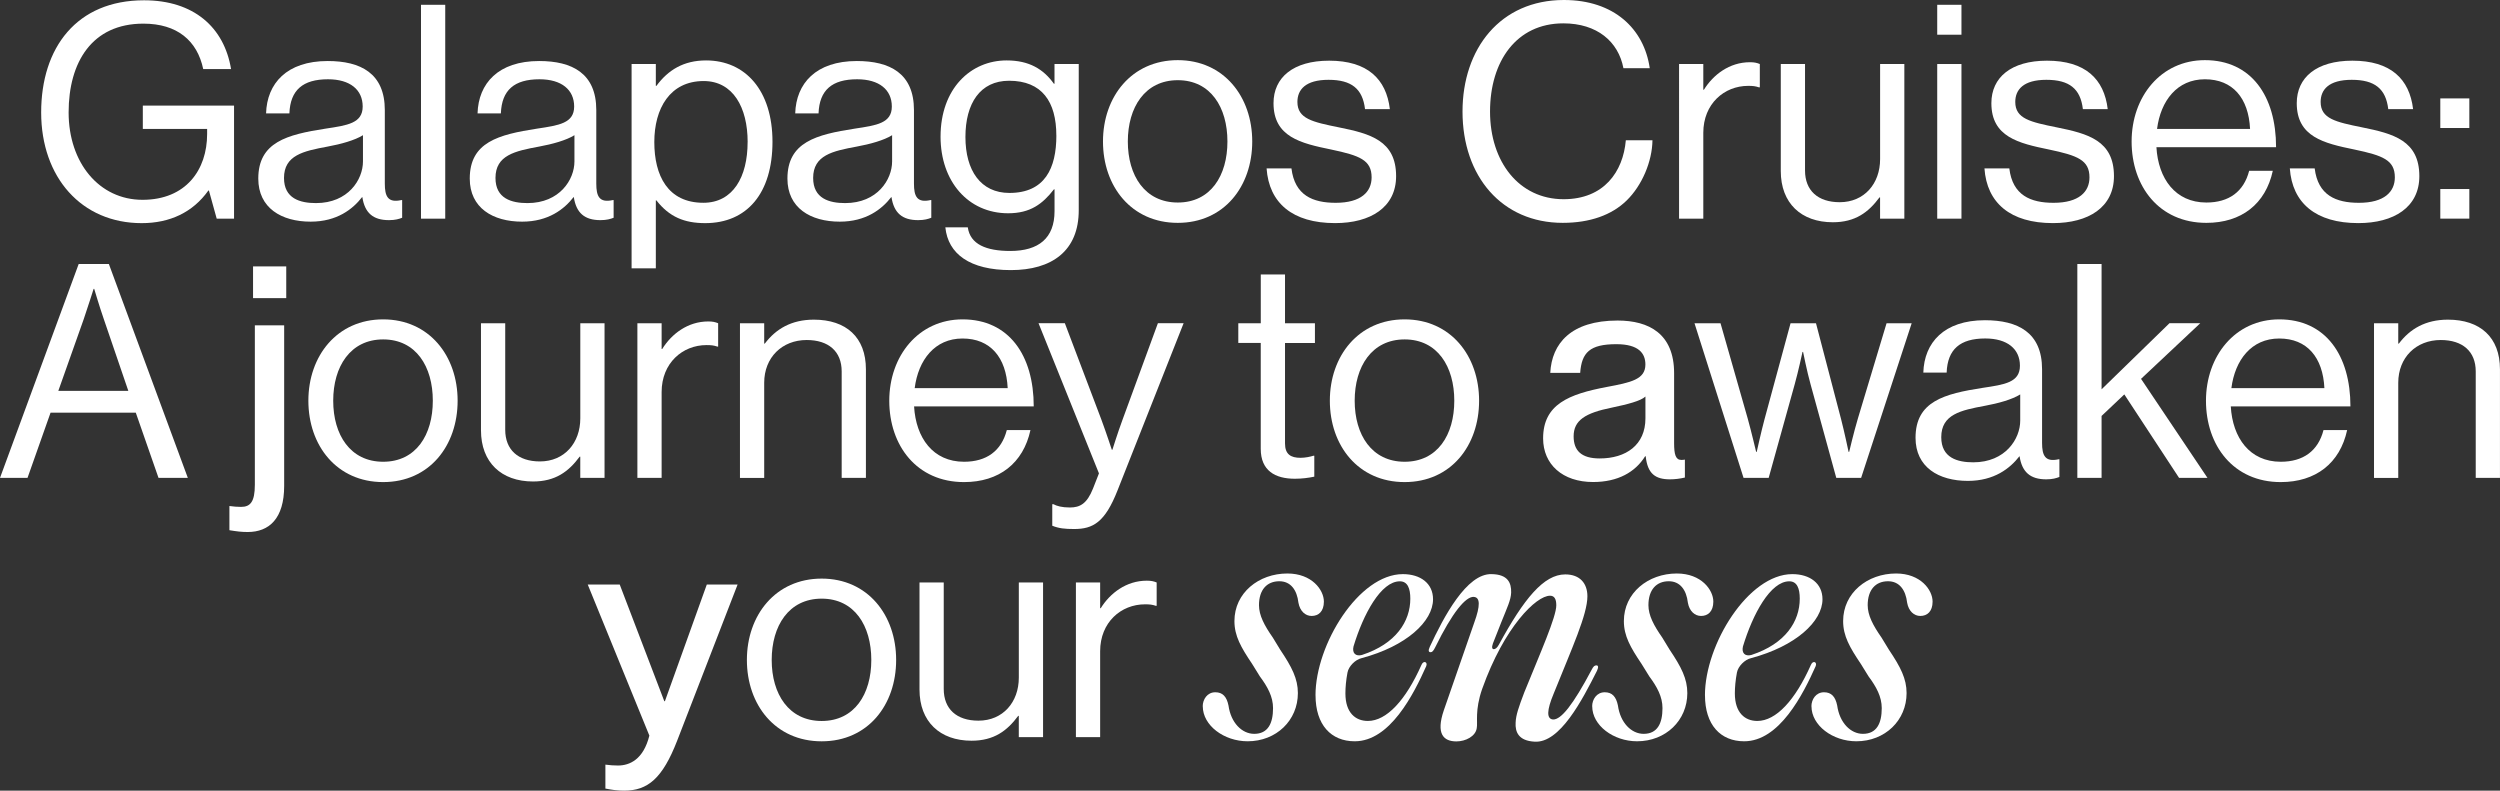
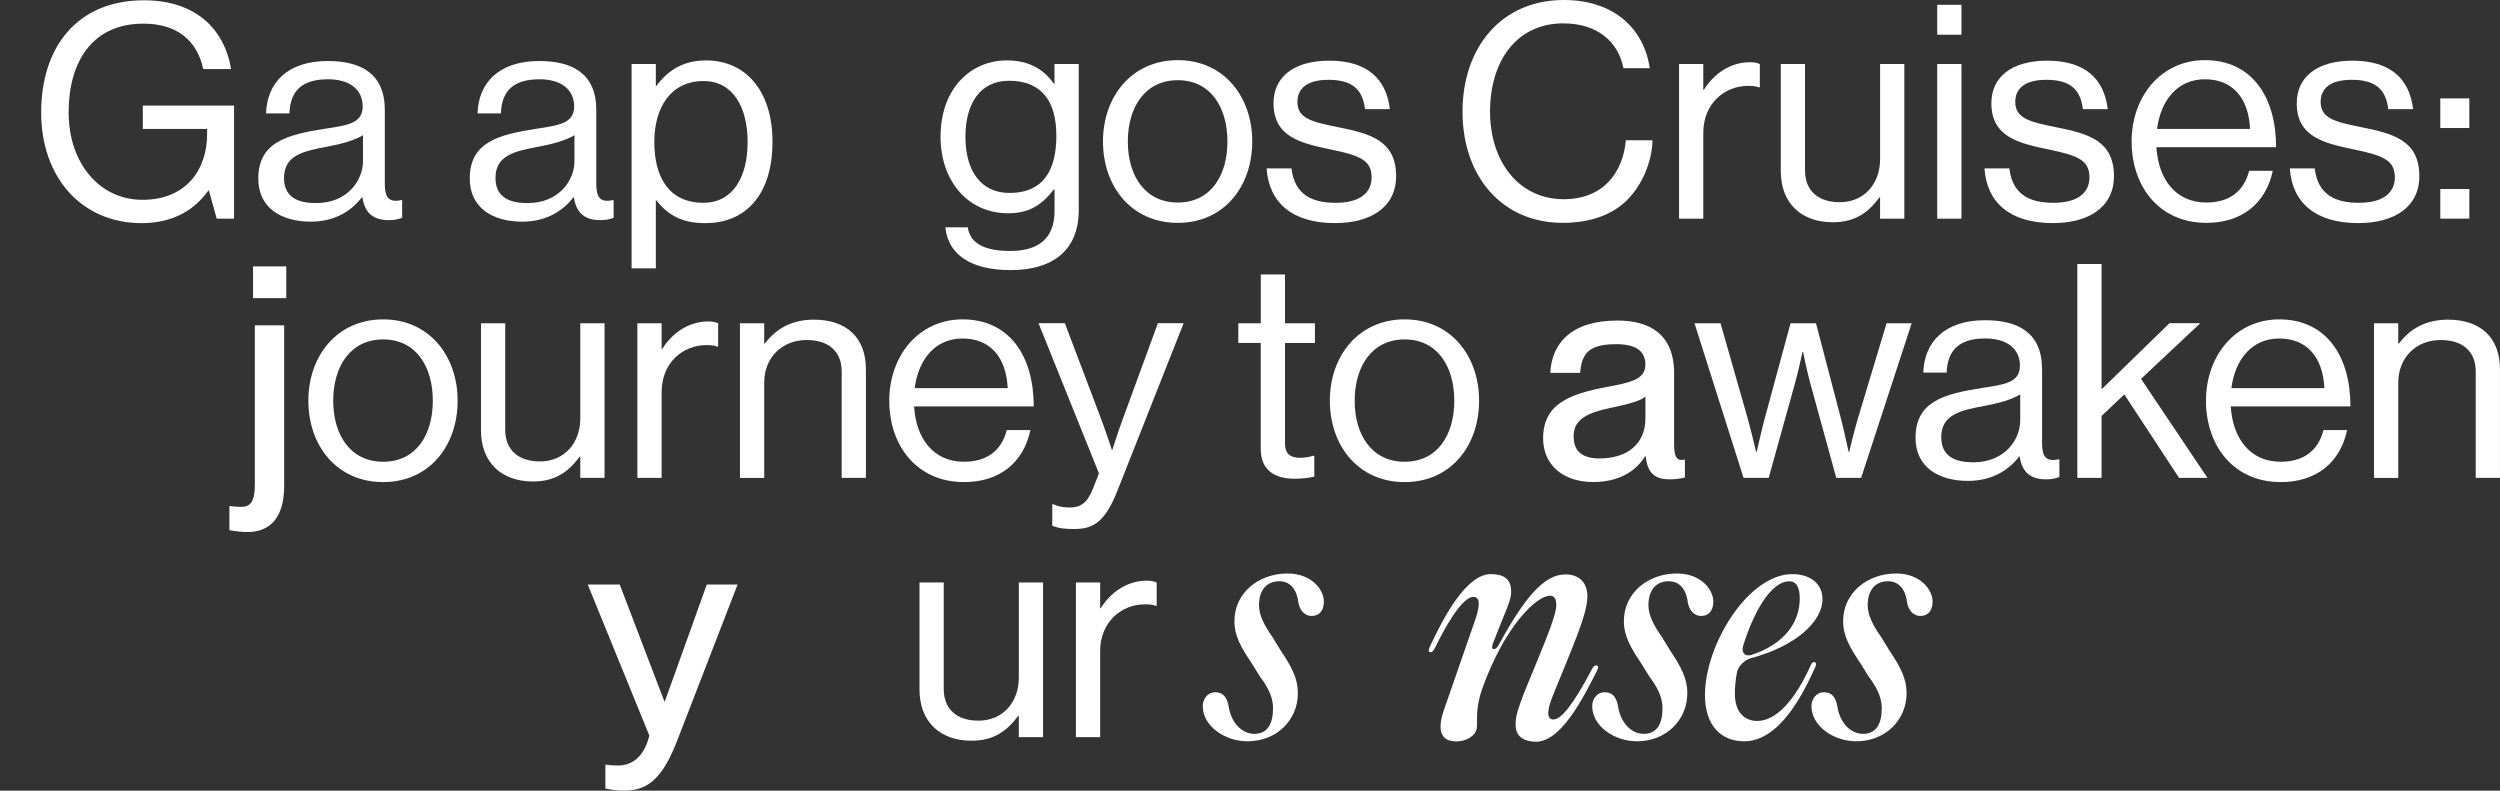
<svg xmlns="http://www.w3.org/2000/svg" id="Capa_1" version="1.1" viewBox="0 0 793.12 250.84">
  <rect x="0" y="0" width="793.12" height="250.84" fill="#333333" stroke="none" />
  <defs>
    <style>
      .st0 {
        fill: #fff;
      }
    </style>
  </defs>
  <path class="st0" d="M66.29,60.45h-.19c-4.93,6.93-12.24,10.34-21.16,10.34-19.07,0-31.88-14.52-31.88-35.11S24.34.09,45.69.09c15.75,0,25.43,8.54,27.61,21.83h-8.83c-1.9-9.02-8.26-14.42-18.98-14.42-16.32,0-23.72,12.24-23.72,28.18s9.68,27.71,23.44,27.71,20.5-9.49,20.5-20.88v-1.61h-20.4v-7.4h28.94v35.87h-5.5l-2.47-8.92Z" />
  <path class="st0" d="M114.96,62.54h-.09c-2.94,3.8-7.97,7.78-16.32,7.78-9.3,0-16.61-4.37-16.61-13.66,0-11.58,9.11-13.95,21.35-15.85,6.93-1.04,11.77-1.71,11.77-7.02s-3.99-8.64-11.01-8.64c-7.97,0-11.96,3.42-12.24,10.82h-7.4c.28-9.49,6.55-16.61,19.55-16.61,10.44,0,18.12,3.89,18.12,15.56v23.34c0,3.99.95,6.17,5.22,5.22h.28v5.6c-.95.38-2.18.76-4.18.76-5.03,0-7.69-2.28-8.45-7.31ZM115.15,51.24v-8.35c-2.56,1.61-7.02,2.85-11.2,3.61-7.69,1.42-13.85,2.75-13.85,9.96,0,6.55,5.12,7.97,10.15,7.97,10.25,0,14.9-7.5,14.9-13.19Z" />
-   <path class="st0" d="M133.56,1.52h7.69v67.85h-7.69V1.52Z" />
  <path class="st0" d="M182.05,62.54h-.09c-2.94,3.8-7.97,7.78-16.32,7.78-9.3,0-16.61-4.37-16.61-13.66,0-11.58,9.11-13.95,21.35-15.85,6.93-1.04,11.77-1.71,11.77-7.02s-3.99-8.64-11.01-8.64c-7.97,0-11.96,3.42-12.24,10.82h-7.4c.28-9.49,6.55-16.61,19.55-16.61,10.44,0,18.12,3.89,18.12,15.56v23.34c0,3.99.95,6.17,5.22,5.22h.28v5.6c-.95.38-2.18.76-4.18.76-5.03,0-7.69-2.28-8.45-7.31ZM182.24,51.24v-8.35c-2.56,1.61-7.02,2.85-11.2,3.61-7.69,1.42-13.85,2.75-13.85,9.96,0,6.55,5.12,7.97,10.15,7.97,10.25,0,14.9-7.5,14.9-13.19Z" />
  <path class="st0" d="M200.37,20.31h7.69v6.93h.19c3.7-5.03,8.64-8.07,15.75-8.07,12.43,0,21.07,9.49,21.07,25.81s-8.07,25.81-21.35,25.81c-6.64,0-11.39-1.99-15.47-7.21h-.19v21.54h-7.69V20.31ZM237.19,45.07c0-11.01-4.65-19.36-13.95-19.36-10.72,0-15.66,8.73-15.66,19.36s4.27,19.26,15.56,19.26c9.39,0,14.04-8.16,14.04-19.26Z" />
-   <path class="st0" d="M282.83,62.54h-.09c-2.94,3.8-7.97,7.78-16.32,7.78-9.3,0-16.61-4.37-16.61-13.66,0-11.58,9.11-13.95,21.35-15.85,6.93-1.04,11.77-1.71,11.77-7.02s-3.99-8.64-11.01-8.64c-7.97,0-11.96,3.42-12.24,10.82h-7.4c.28-9.49,6.55-16.61,19.55-16.61,10.44,0,18.12,3.89,18.12,15.56v23.34c0,3.99.95,6.17,5.22,5.22h.28v5.6c-.95.38-2.18.76-4.18.76-5.03,0-7.69-2.28-8.45-7.31ZM283.02,51.24v-8.35c-2.56,1.61-7.02,2.85-11.2,3.61-7.69,1.42-13.85,2.75-13.85,9.96,0,6.55,5.12,7.97,10.15,7.97,10.25,0,14.9-7.5,14.9-13.19Z" />
  <path class="st0" d="M299.91,72.12h7.12c.76,5.41,5.88,7.5,13.48,7.5,9.02,0,14.04-4.08,14.04-12.62v-6.93h-.19c-3.61,4.65-7.5,7.59-14.52,7.59-12.72,0-21.45-10.15-21.45-24.29,0-15.28,9.58-24.2,20.97-24.2,7.12,0,11.67,2.75,14.99,7.4h.19v-6.26h7.69v46.4c0,12.91-8.54,18.98-21.54,18.98s-19.93-5.12-20.78-13.57ZM335.12,42.99c0-10.72-4.56-17.37-14.99-17.37-9.21,0-13.85,7.21-13.85,17.84s4.84,17.75,13.95,17.75c11.29,0,14.9-7.88,14.9-18.22Z" />
  <path class="st0" d="M349.92,44.89c0-14.23,9.11-25.81,23.72-25.81s23.63,11.58,23.63,25.81-8.92,25.81-23.63,25.81-23.72-11.58-23.72-25.81ZM389.4,44.89c0-10.82-5.31-19.45-15.75-19.45s-15.85,8.64-15.85,19.45,5.41,19.36,15.85,19.36,15.75-8.54,15.75-19.36Z" />
  <path class="st0" d="M401.83,53.43h7.88c1.04,8.54,6.74,10.91,14.04,10.91,8.07,0,11.39-3.51,11.39-8.07,0-5.5-3.8-6.93-12.81-8.83-9.68-1.99-18.31-3.99-18.31-14.71,0-8.16,6.26-13.48,17.65-13.48,12.15,0,18.12,5.79,19.26,15.37h-7.88c-.76-6.45-4.27-9.3-11.58-9.3s-9.87,3.13-9.87,7.02c0,5.31,4.74,6.36,13.19,8.07,9.87,1.99,18.12,4.18,18.12,15.47,0,9.87-8.07,14.9-19.36,14.9-13.48,0-20.97-6.36-21.73-17.37Z" />
  <path class="st0" d="M463.98,35.4c0-19.93,11.96-35.4,32.17-35.4,15.85,0,25.43,9.11,27.23,21.64h-8.35c-1.61-8.45-8.35-14.23-19.07-14.23-14.9,0-23.25,12.05-23.25,27.99s9.21,27.8,23.34,27.8c12.81,0,18.88-8.73,19.74-18.69h8.45c-.09,6.74-3.32,14.33-8.16,19.07-4.74,4.65-11.67,7.12-20.31,7.12-19.26,0-31.79-14.71-31.79-35.3Z" />
  <path class="st0" d="M540.37,28.47h.19c2.94-4.74,8.07-8.73,14.61-8.73,1.42,0,2.18.19,3.13.57v7.4h-.28c-1.14-.38-1.9-.47-3.42-.47-7.59,0-14.23,5.69-14.23,14.9v27.23h-7.69V20.31h7.69v8.16Z" />
  <path class="st0" d="M596.45,69.37v-6.74h-.19c-3.51,4.74-7.69,7.88-14.8,7.88-10.06,0-16.51-6.07-16.51-16.23V20.31h7.69v33.78c0,6.36,4.08,10.06,11.01,10.06,7.78,0,12.81-5.88,12.81-13.66v-30.18h7.69v49.06h-7.69Z" />
  <path class="st0" d="M614.58,1.52h7.69v9.49h-7.69V1.52ZM614.58,20.31h7.69v49.06h-7.69V20.31Z" />
  <path class="st0" d="M629.57,53.43h7.88c1.04,8.54,6.74,10.91,14.04,10.91,8.07,0,11.39-3.51,11.39-8.07,0-5.5-3.8-6.93-12.81-8.83-9.68-1.99-18.31-3.99-18.31-14.71,0-8.16,6.26-13.48,17.65-13.48,12.15,0,18.12,5.79,19.26,15.37h-7.88c-.76-6.45-4.27-9.3-11.58-9.3s-9.87,3.13-9.87,7.02c0,5.31,4.74,6.36,13.19,8.07,9.87,1.99,18.12,4.18,18.12,15.47,0,9.87-8.07,14.9-19.36,14.9-13.48,0-20.97-6.36-21.73-17.37Z" />
  <path class="st0" d="M676.25,44.89c0-14.23,9.3-25.81,23.25-25.81,14.71,0,22.58,11.39,22.58,27.61h-37.96c.57,9.96,5.98,17.56,15.85,17.56,7.12,0,11.86-3.42,13.57-10.06h7.5c-2.28,10.53-9.96,16.51-21.07,16.51-14.99,0-23.72-11.58-23.72-25.81ZM684.32,40.9h29.51c-.47-9.77-5.5-15.75-14.33-15.75s-14.04,6.83-15.18,15.75Z" />
  <path class="st0" d="M726.45,53.43h7.88c1.04,8.54,6.74,10.91,14.04,10.91,8.07,0,11.39-3.51,11.39-8.07,0-5.5-3.8-6.93-12.81-8.83-9.68-1.99-18.31-3.99-18.31-14.71,0-8.16,6.26-13.48,17.65-13.48,12.15,0,18.12,5.79,19.26,15.37h-7.88c-.76-6.45-4.27-9.3-11.58-9.3s-9.87,3.13-9.87,7.02c0,5.31,4.74,6.36,13.19,8.07,9.87,1.99,18.12,4.18,18.12,15.47,0,9.87-8.07,14.9-19.36,14.9-13.48,0-20.97-6.36-21.73-17.37Z" />
  <path class="st0" d="M774.18,31.22h9.21v9.39h-9.21v-9.39ZM774.18,59.97h9.21v9.39h-9.21v-9.39Z" />
-   <path class="st0" d="M24.96,83.76h9.58l25.05,67.85h-9.3l-7.21-20.69h-27.04l-7.31,20.69H0l24.96-67.85ZM18.5,124h22.21l-7.78-22.77c-1.33-3.8-3.04-9.58-3.04-9.58h-.19s-1.8,5.69-3.13,9.58l-8.07,22.77Z" />
  <path class="st0" d="M72.78,168.22v-7.69c1.52.19,2.28.28,3.7.28,2.94,0,4.37-1.61,4.37-7.02v-50.58h9.3v50.96c0,10.34-4.75,14.61-11.58,14.61-1.99,0-3.42-.19-5.79-.57ZM80.28,94.58v-10.06h10.53v10.06h-10.53Z" />
  <path class="st0" d="M97.83,127.13c0-14.23,9.11-25.81,23.72-25.81s23.63,11.58,23.63,25.81-8.92,25.81-23.63,25.81-23.72-11.58-23.72-25.81ZM137.31,127.13c0-10.82-5.31-19.45-15.75-19.45s-15.85,8.64-15.85,19.45,5.41,19.36,15.85,19.36,15.75-8.54,15.75-19.36Z" />
  <path class="st0" d="M184.09,151.61v-6.74h-.19c-3.51,4.74-7.69,7.88-14.8,7.88-10.06,0-16.51-6.07-16.51-16.23v-33.97h7.69v33.78c0,6.36,4.08,10.06,11.01,10.06,7.78,0,12.81-5.88,12.81-13.66v-30.18h7.69v49.06h-7.69Z" />
  <path class="st0" d="M209.9,110.71h.19c2.94-4.74,8.07-8.73,14.61-8.73,1.42,0,2.18.19,3.13.57v7.4h-.28c-1.14-.38-1.9-.47-3.42-.47-7.59,0-14.23,5.69-14.23,14.9v27.23h-7.69v-49.06h7.69v8.16Z" />
  <path class="st0" d="M242.45,109h.19c3.51-4.65,8.45-7.59,15.56-7.59,10.25,0,16.51,5.6,16.51,15.75v34.45h-7.69v-33.78c0-6.36-4.18-9.96-11.1-9.96-7.78,0-13.48,5.5-13.48,13.57v30.18h-7.69v-49.06h7.69v6.45Z" />
  <path class="st0" d="M282.12,127.13c0-14.23,9.3-25.81,23.25-25.81,14.71,0,22.58,11.39,22.58,27.61h-37.96c.57,9.96,5.98,17.56,15.85,17.56,7.12,0,11.86-3.42,13.57-10.06h7.5c-2.28,10.53-9.96,16.51-21.07,16.51-14.99,0-23.72-11.58-23.72-25.81ZM290.18,123.14h29.51c-.47-9.77-5.5-15.75-14.33-15.75s-14.04,6.83-15.18,15.75Z" />
  <path class="st0" d="M333.83,166.79v-6.83h.38c1.04.57,2.66,1.04,5.22,1.04,3.23,0,5.41-1.23,7.31-5.98l1.9-4.84-19.17-47.64h8.35l11.58,30.56c1.52,4.08,3.32,9.58,3.32,9.58h.19s1.71-5.5,3.23-9.58l11.2-30.56h8.16l-20.97,53.05c-3.99,10.15-7.78,12.24-13.76,12.24-2.94,0-4.84-.19-6.93-1.04Z" />
  <path class="st0" d="M392.86,102.55h7.12v-15.47h7.69v15.47h9.49v6.26h-9.49v31.88c0,3.42,1.8,4.55,4.93,4.55,1.52,0,3.23-.38,4.08-.66h.28v6.64c-1.8.38-3.89.66-6.17.66-6.26,0-10.82-2.56-10.82-9.49v-33.59h-7.12v-6.26Z" />
  <path class="st0" d="M421.89,127.13c0-14.23,9.11-25.81,23.72-25.81s23.63,11.58,23.63,25.81-8.92,25.81-23.63,25.81-23.72-11.58-23.72-25.81ZM461.37,127.13c0-10.82-5.31-19.45-15.75-19.45s-15.85,8.64-15.85,19.45,5.41,19.36,15.85,19.36,15.75-8.54,15.75-19.36Z" />
  <path class="st0" d="M489.55,139.08c0-10.82,8.16-14.04,20.21-16.32,7.59-1.42,12.24-2.37,12.24-7.12,0-3.51-2.09-6.45-9.21-6.45-8.45,0-11.01,2.66-11.48,9.11h-9.49c.47-9.3,6.55-16.61,21.35-16.61,9.96,0,17.94,4.18,17.94,16.7v22.21c0,3.51.47,5.31,2.28,5.31.28,0,.57,0,1.14-.1v5.69c-1.61.38-3.23.57-4.74.57-4.65,0-7.12-1.8-7.69-7.31h-.19c-3.13,5.03-8.64,8.16-16.51,8.16-9.68,0-15.85-5.6-15.85-13.85ZM522.01,132.73v-6.93c-1.52,1.42-5.69,2.47-10.63,3.51-8.54,1.71-12.15,4.08-12.15,9.11,0,4.55,2.47,7.02,8.26,7.02,8.35,0,14.52-4.27,14.52-12.72Z" />
  <path class="st0" d="M537.57,102.55h8.26l8.64,30.27c1.14,4.08,2.66,10.53,2.66,10.53h.19s1.42-6.45,2.47-10.34l8.26-30.46h8.07l7.97,30.46c1.04,3.99,2.37,10.34,2.37,10.34h.19s1.52-6.45,2.75-10.53l9.11-30.27h7.97l-16.04,49.06h-7.88l-8.16-29.7c-1.14-4.08-2.37-10.25-2.37-10.25h-.19s-1.33,6.17-2.47,10.25l-8.26,29.7h-7.97l-15.56-49.06Z" />
  <path class="st0" d="M640.72,144.78h-.09c-2.94,3.8-7.97,7.78-16.32,7.78-9.3,0-16.61-4.37-16.61-13.67,0-11.58,9.11-13.95,21.35-15.85,6.93-1.04,11.77-1.71,11.77-7.02s-3.99-8.64-11.01-8.64c-7.97,0-11.96,3.42-12.24,10.82h-7.4c.28-9.49,6.55-16.61,19.55-16.61,10.44,0,18.12,3.89,18.12,15.56v23.34c0,3.99.95,6.17,5.22,5.22h.28v5.6c-.95.38-2.18.76-4.18.76-5.03,0-7.69-2.28-8.45-7.31ZM640.91,133.48v-8.35c-2.56,1.61-7.02,2.85-11.2,3.61-7.69,1.42-13.85,2.75-13.85,9.96,0,6.55,5.12,7.97,10.15,7.97,10.25,0,14.9-7.5,14.9-13.19Z" />
  <path class="st0" d="M673.93,125.13l-7.21,6.83v19.64h-7.69v-67.85h7.69v39.76l21.54-20.97h9.77l-18.79,17.65,21.07,31.41h-9.01l-17.37-26.48Z" />
  <path class="st0" d="M699.84,127.13c0-14.23,9.3-25.81,23.25-25.81,14.71,0,22.58,11.39,22.58,27.61h-37.96c.57,9.96,5.98,17.56,15.85,17.56,7.12,0,11.86-3.42,13.57-10.06h7.5c-2.28,10.53-9.96,16.51-21.07,16.51-14.99,0-23.72-11.58-23.72-25.81ZM707.9,123.14h29.51c-.47-9.77-5.5-15.75-14.33-15.75s-14.04,6.83-15.18,15.75Z" />
  <path class="st0" d="M760.85,109h.19c3.51-4.65,8.45-7.59,15.56-7.59,10.25,0,16.51,5.6,16.51,15.75v34.45h-7.69v-33.78c0-6.36-4.18-9.96-11.1-9.96-7.78,0-13.48,5.5-13.48,13.57v30.18h-7.69v-49.06h7.69v6.45Z" />
  <path class="st0" d="M192.06,250.17v-7.59c1.61.19,2.47.28,3.99.28,3.7,0,8.07-1.9,9.96-9.49l-19.55-47.92h10.15l14.14,37.01h.19l13.29-37.01h9.77l-19.17,49.53c-4.65,11.96-9.3,15.85-16.8,15.85-2.09,0-3.51-.19-5.98-.66Z" />
-   <path class="st0" d="M236.95,209.37c0-14.23,9.11-25.81,23.72-25.81s23.63,11.58,23.63,25.81-8.92,25.81-23.63,25.81-23.72-11.58-23.72-25.81ZM276.42,209.37c0-10.82-5.31-19.45-15.75-19.45s-15.85,8.64-15.85,19.45,5.41,19.36,15.85,19.36,15.75-8.54,15.75-19.36Z" />
  <path class="st0" d="M323.21,233.85v-6.74h-.19c-3.51,4.74-7.69,7.88-14.8,7.88-10.06,0-16.51-6.07-16.51-16.23v-33.97h7.69v33.78c0,6.36,4.08,10.06,11.01,10.06,7.78,0,12.81-5.88,12.81-13.66v-30.18h7.69v49.06h-7.69Z" />
  <path class="st0" d="M349.02,192.95h.19c2.94-4.74,8.07-8.73,14.61-8.73,1.42,0,2.18.19,3.13.57v7.4h-.28c-1.14-.38-1.9-.47-3.42-.47-7.59,0-14.23,5.69-14.23,14.9v27.23h-7.69v-49.06h7.69v8.16Z" />
  <path class="st0" d="M381.56,224.08c0-2.18,1.42-4.46,3.99-4.46,2.37,0,3.61,1.42,4.18,4.18.76,5.5,4.27,9.01,8.16,9.01,4.37,0,5.98-3.32,5.98-8.16,0-3.61-1.71-6.74-4.18-10.06l-2.47-3.99c-3.51-5.22-5.6-8.83-5.6-13.57,0-8.92,7.69-15.09,16.8-15.09,7.78,0,11.58,5.22,11.58,8.92,0,3.13-1.71,4.55-3.89,4.55-1.99,0-3.7-1.52-4.18-4.18-.47-4.08-2.47-6.83-6.07-6.83-3.89,0-6.45,2.66-6.45,7.59,0,3.23,1.71,6.45,4.37,10.25l2.37,3.89c3.7,5.5,5.6,9.2,5.6,13.76,0,8.64-6.83,15.28-15.94,15.28-7.5,0-14.23-5.03-14.23-11.1Z" />
-   <path class="st0" d="M417.34,220.57c0-16.13,13.76-38.43,27.71-38.43,5.6,0,9.58,2.94,9.58,7.97,0,7.02-8.45,14.9-22.68,18.69-1.99.47-4.08,2.56-4.46,4.55-.47,2.47-.66,4.74-.66,6.64,0,6.17,3.23,8.73,7.12,8.73,5.98,0,12.05-6.64,16.99-17.75.66-1.61,2.09-.95,1.52.38-3.99,8.92-11.48,23.82-22.68,23.82-7.5,0-12.43-5.22-12.43-14.61ZM432.14,207.76c10.72-3.51,15.28-10.63,15.28-17.84,0-3.23-.85-5.5-3.32-5.5-5.98,0-11.58,10.34-14.71,20.69-.47,2.09.66,3.23,2.75,2.66Z" />
  <path class="st0" d="M467.54,189.35c-2.56-.09-6.74,4.84-12.24,16.04-.57,1.14-.95,1.52-1.42,1.52-.66,0-.85-.47-.28-1.71,4.37-9.39,11.67-23.34,19.64-23.06,5.12.09,6.26,2.75,6.17,5.88-.1,2.37-1.23,4.65-3.13,9.39l-2.66,6.74c-.47,1.33-.19,1.8.28,1.8s1.04-.38,1.61-1.42c7.97-14.61,14.23-22.3,21.07-22.3,4.65,0,7.02,2.85,7.02,6.93,0,5.79-4.84,16.32-10.72,30.94-2.18,5.22-2.28,7.97-.19,8.16,2.56.09,6.36-4.65,12.24-15.75.57-1.14.95-1.42,1.52-1.42s.76.47.19,1.71c-4.65,9.2-11.77,23.06-19.83,22.49-5.03-.28-6.17-3.04-5.98-6.07.09-2.37.95-4.84,2.75-9.58,5.12-12.62,10.15-23.91,10.15-27.61,0-2.09-.66-3.04-1.99-3.04-4.37,0-14.52,9.87-21.54,29.61-2.37,6.83-1.33,10.53-1.71,12.43-.38,2.56-3.51,4.18-6.45,4.18-4.08,0-6.55-2.37-3.99-9.87l9.68-27.9c1.9-5.22,1.9-7.97-.19-8.07Z" />
  <path class="st0" d="M505.11,224.08c0-2.18,1.42-4.46,3.99-4.46,2.37,0,3.61,1.42,4.18,4.18.76,5.5,4.27,9.01,8.16,9.01,4.37,0,5.98-3.32,5.98-8.16,0-3.61-1.71-6.74-4.18-10.06l-2.47-3.99c-3.51-5.22-5.6-8.83-5.6-13.57,0-8.92,7.69-15.09,16.8-15.09,7.78,0,11.58,5.22,11.58,8.92,0,3.13-1.71,4.55-3.89,4.55-1.99,0-3.7-1.52-4.18-4.18-.47-4.08-2.47-6.83-6.07-6.83-3.89,0-6.45,2.66-6.45,7.59,0,3.23,1.71,6.45,4.37,10.25l2.37,3.89c3.7,5.5,5.6,9.2,5.6,13.76,0,8.64-6.83,15.28-15.94,15.28-7.5,0-14.23-5.03-14.23-11.1Z" />
  <path class="st0" d="M540.89,220.57c0-16.13,13.76-38.43,27.71-38.43,5.6,0,9.58,2.94,9.58,7.97,0,7.02-8.45,14.9-22.68,18.69-1.99.47-4.08,2.56-4.46,4.55-.47,2.47-.66,4.74-.66,6.64,0,6.17,3.23,8.73,7.12,8.73,5.98,0,12.05-6.64,16.99-17.75.66-1.61,2.09-.95,1.52.38-3.99,8.92-11.48,23.82-22.68,23.82-7.5,0-12.43-5.22-12.43-14.61ZM555.69,207.76c10.72-3.51,15.28-10.63,15.28-17.84,0-3.23-.85-5.5-3.32-5.5-5.98,0-11.58,10.34-14.71,20.69-.47,2.09.66,3.23,2.75,2.66Z" />
  <path class="st0" d="M574.67,224.08c0-2.18,1.42-4.46,3.99-4.46,2.37,0,3.61,1.42,4.18,4.18.76,5.5,4.27,9.01,8.16,9.01,4.37,0,5.98-3.32,5.98-8.16,0-3.61-1.71-6.74-4.18-10.06l-2.47-3.99c-3.51-5.22-5.6-8.83-5.6-13.57,0-8.92,7.69-15.09,16.8-15.09,7.78,0,11.58,5.22,11.58,8.92,0,3.13-1.71,4.55-3.89,4.55-1.99,0-3.7-1.52-4.18-4.18-.47-4.08-2.47-6.83-6.07-6.83-3.89,0-6.45,2.66-6.45,7.59,0,3.23,1.71,6.45,4.37,10.25l2.37,3.89c3.7,5.5,5.6,9.2,5.6,13.76,0,8.64-6.83,15.28-15.94,15.28-7.5,0-14.23-5.03-14.23-11.1Z" />
</svg>